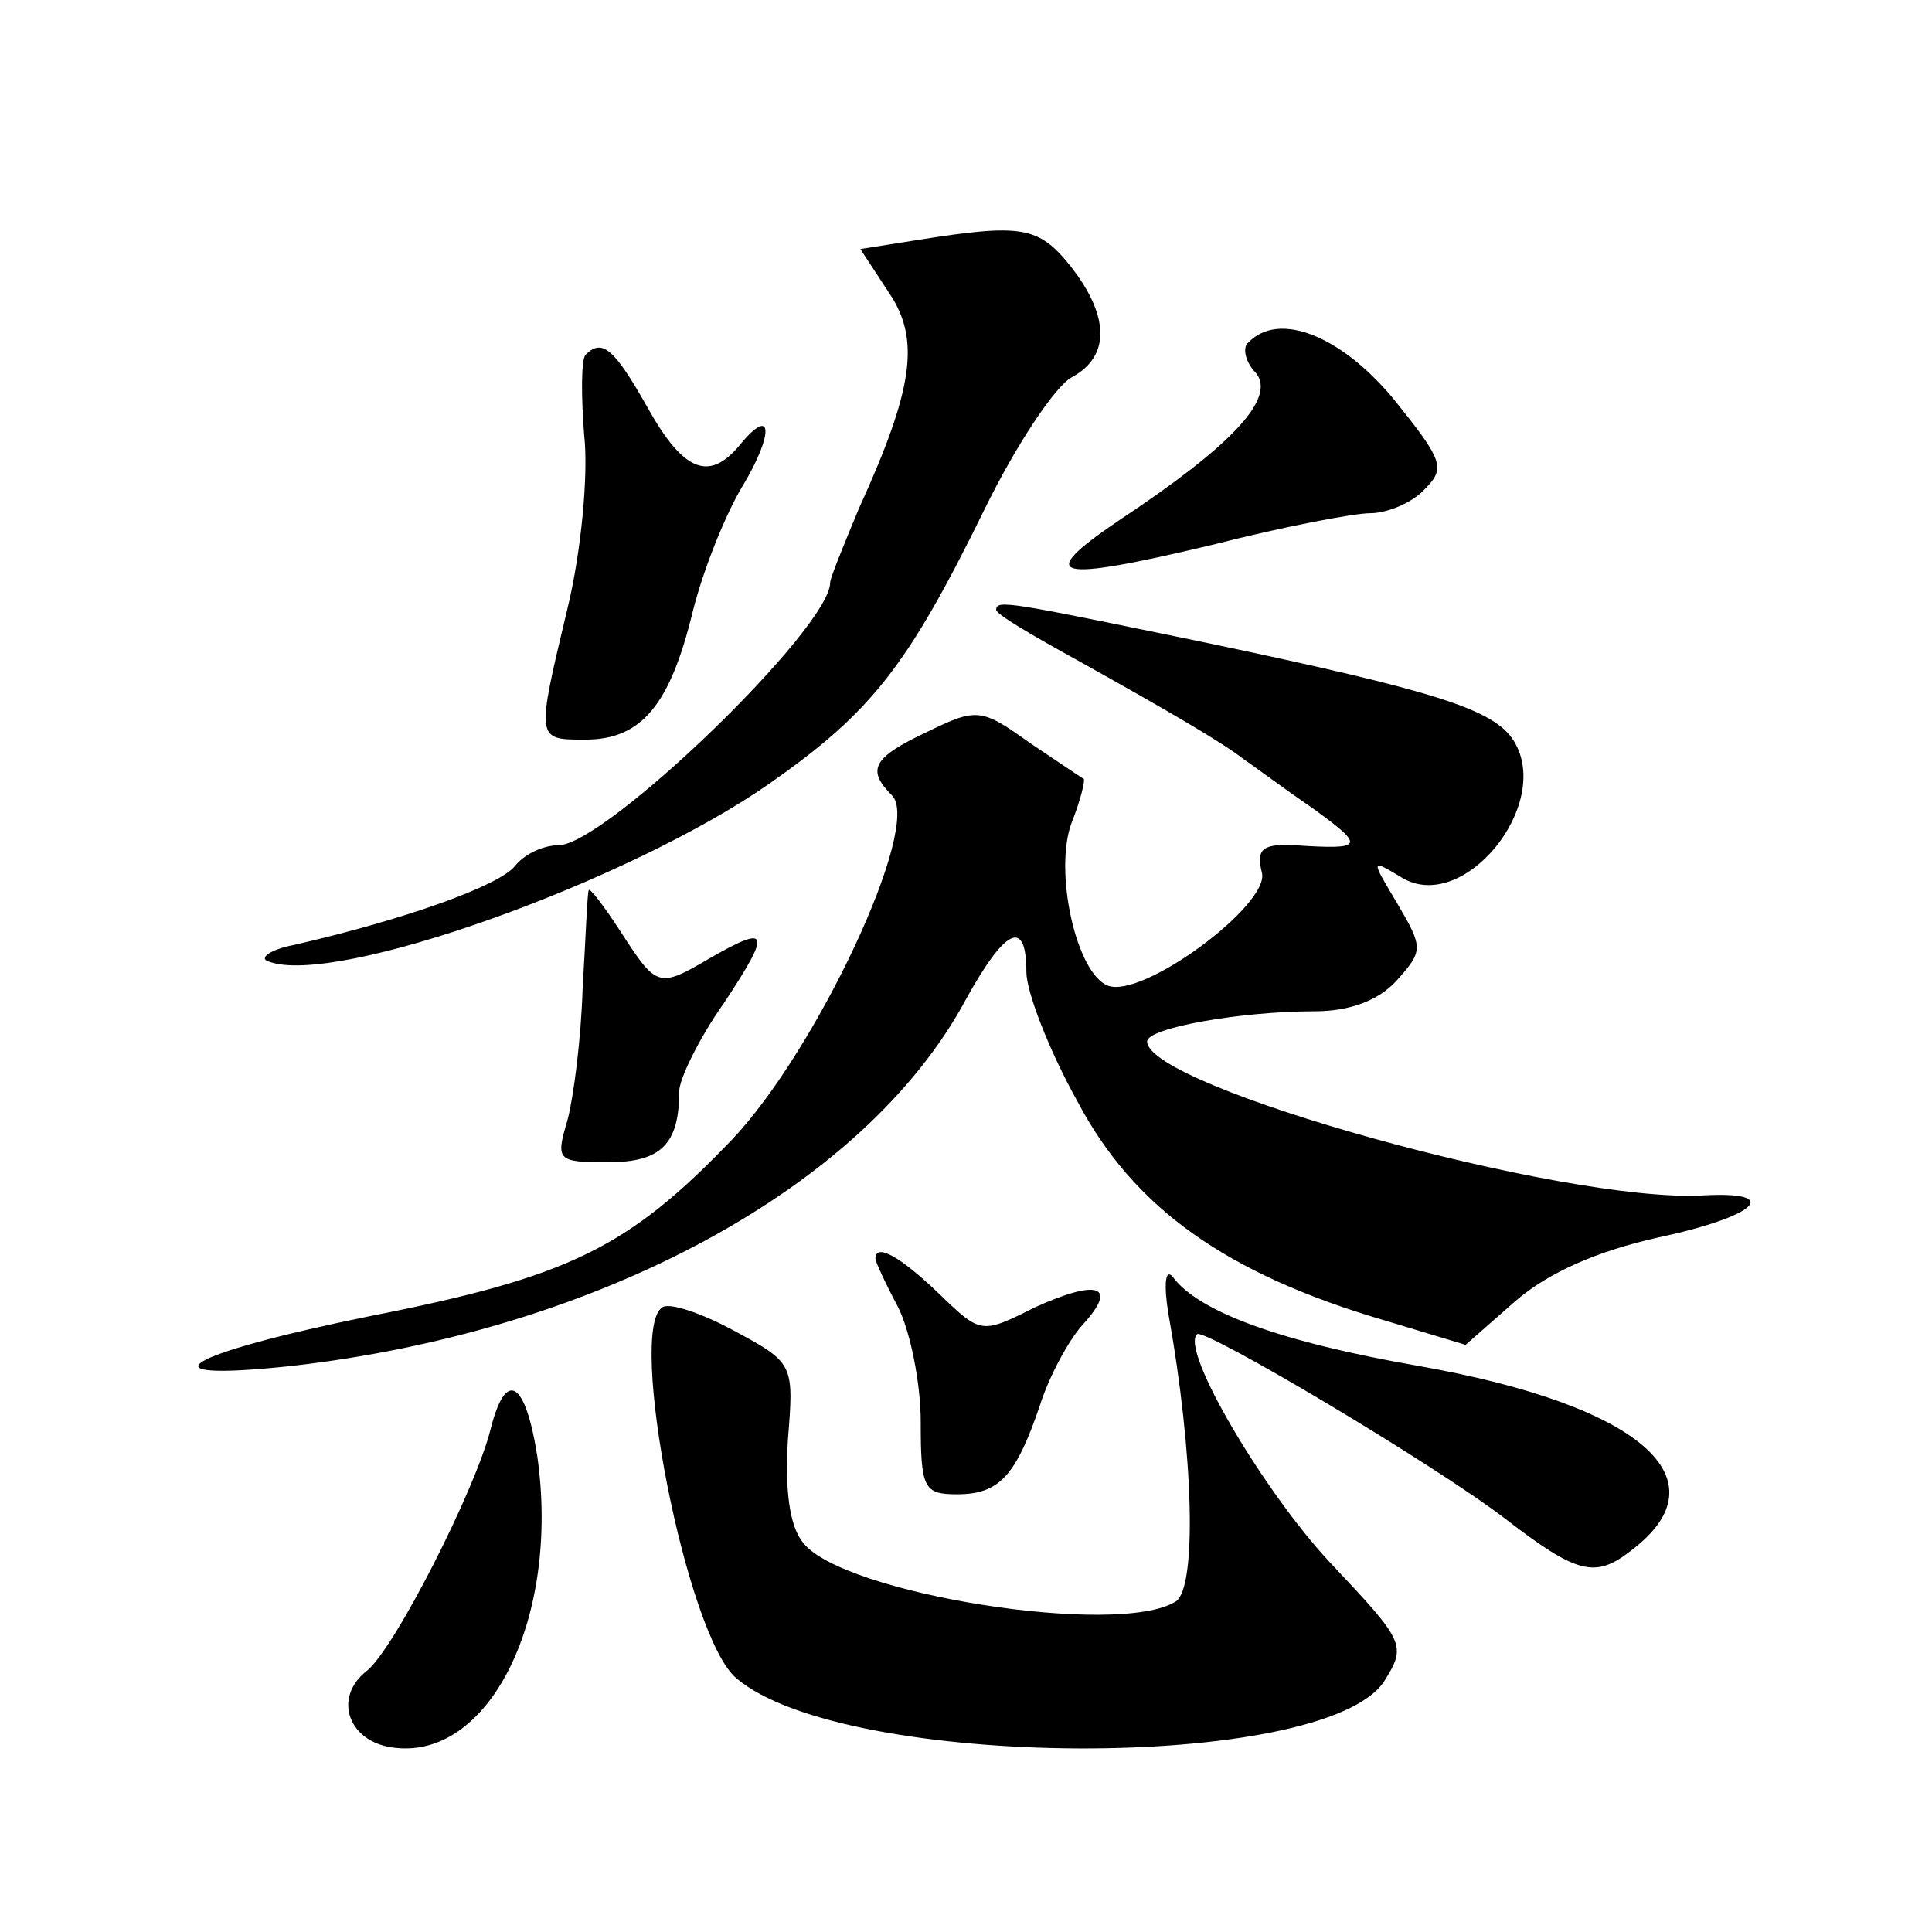
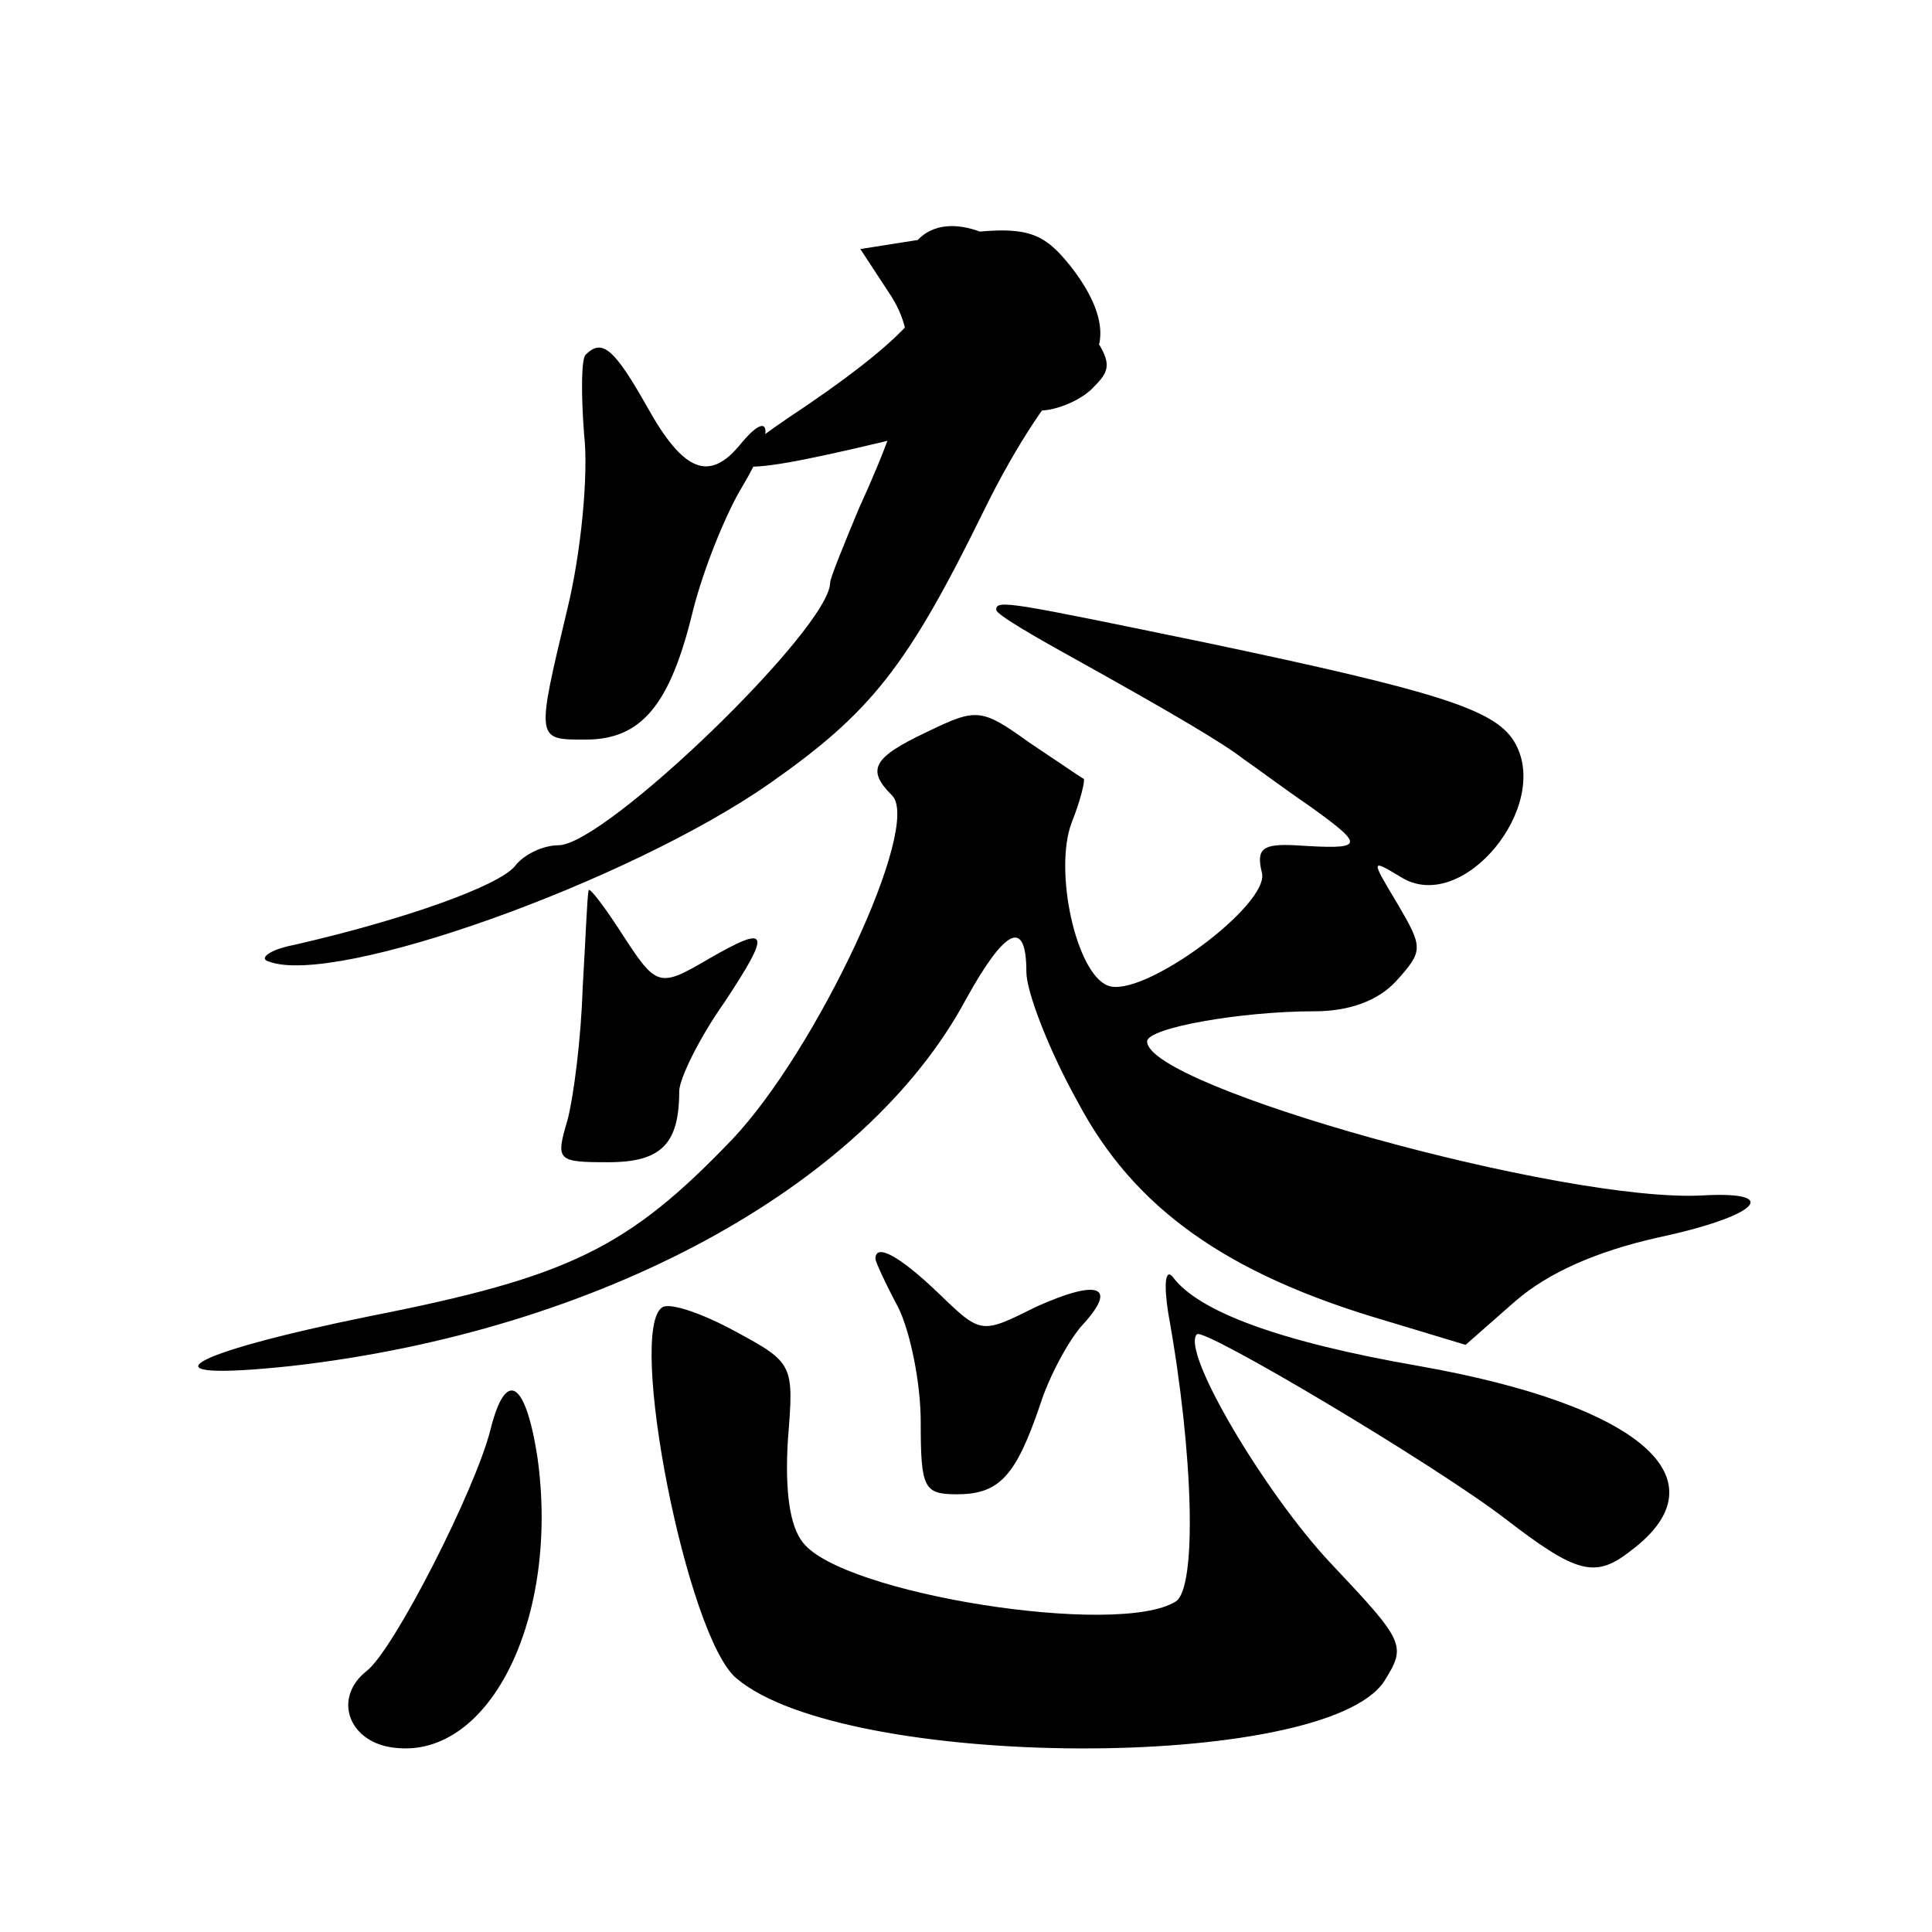
<svg xmlns="http://www.w3.org/2000/svg" version="1.0" width="128pt" height="128pt" viewBox="0 0 128 128" preserveAspectRatio="xMidYMid meet">
  <g transform="translate(0,128) scale(0.1,-0.1)" fill="#0" stroke="none">
-     <path d="M608 1121 l-38 -6 19 -29 c21 -31 16 -64 -20 -143 -10 -24 -19 -46 -19 -49 0 -30 -149 -174 -180 -174 -10 0 -23 -6 -29 -14 -11 -13 -72 -35 -146 -52 -16 -3 -24 -9 -17 -11 44 -17 239 53 332 118 67 47 91 77 142 181 21 43 47 82 58 88 26 14 25 41 -1 74 -21 26 -32 28 -101 17z M827 1053 c-4 -3 -2 -13 5 -20 14 -17 -17 -49 -91 -98 -56 -38 -43 -41 62 -16 47 12 94 21 105 21 11 0 28 7 36 16 14 14 12 19 -21 60 -35 42 -76 58 -96 37z M388 1045 c-3 -3 -3 -27 -1 -53 3 -26 -2 -78 -11 -115 -21 -88 -21 -87 12 -87 37 0 56 23 71 85 7 28 22 65 33 83 21 35 20 54 -2 27 -20 -24 -37 -18 -61 25 -22 39 -30 46 -41 35z M660 876 c0 -3 24 -17 53 -33 61 -34 97 -55 111 -66 6 -4 26 -19 45 -32 36 -26 35 -28 -11 -25 -21 1 -26 -2 -22 -18 6 -21 -79 -84 -102 -75 -21 8 -36 76 -24 108 6 15 9 28 8 29 -2 1 -18 12 -36 24 -32 23 -35 23 -68 7 -36 -17 -40 -25 -23 -42 20 -20 -50 -169 -106 -228 -69 -72 -108 -91 -240 -117 -123 -25 -155 -44 -52 -33 203 23 380 118 447 243 26 47 40 54 40 18 0 -13 15 -52 34 -86 37 -70 98 -114 204 -145 l53 -16 33 29 c22 19 54 33 94 42 66 14 84 31 30 28 -92 -5 -368 72 -368 102 0 9 62 20 111 20 23 0 42 7 54 20 18 20 18 22 1 51 -18 30 -18 30 2 18 41 -26 101 48 75 90 -13 21 -51 33 -203 65 -131 27 -140 29 -140 22z M390 690 c-1 -3 -2 -32 -4 -65 -1 -33 -6 -72 -10 -87 -8 -27 -7 -28 27 -28 35 0 47 12 47 47 0 8 13 35 30 59 31 47 30 52 -10 29 -34 -20 -35 -19 -59 18 -11 17 -21 30 -21 27z M580 446 c0 -2 7 -17 15 -32 8 -16 15 -50 15 -76 0 -44 2 -48 24 -48 28 0 39 12 55 59 6 19 19 43 28 53 24 26 11 31 -31 12 -36 -18 -36 -18 -64 9 -25 24 -42 34 -42 23z M774 410 c17 -94 19 -182 5 -191 -38 -24 -221 5 -247 39 -9 11 -12 35 -10 68 4 50 4 51 -35 72 -22 12 -43 19 -48 16 -24 -14 16 -219 49 -246 72 -61 389 -62 429 -2 15 24 14 26 -36 79 -43 46 -99 140 -88 151 4 5 157 -86 204 -122 48 -37 60 -40 84 -21 62 47 6 96 -141 122 -92 16 -146 36 -163 59 -5 6 -6 -5 -3 -24z M325 333 c-10 -40 -64 -146 -82 -160 -23 -18 -12 -48 19 -51 63 -7 109 87 94 193 -8 51 -21 58 -31 18z" />
+     <path d="M608 1121 l-38 -6 19 -29 c21 -31 16 -64 -20 -143 -10 -24 -19 -46 -19 -49 0 -30 -149 -174 -180 -174 -10 0 -23 -6 -29 -14 -11 -13 -72 -35 -146 -52 -16 -3 -24 -9 -17 -11 44 -17 239 53 332 118 67 47 91 77 142 181 21 43 47 82 58 88 26 14 25 41 -1 74 -21 26 -32 28 -101 17z c-4 -3 -2 -13 5 -20 14 -17 -17 -49 -91 -98 -56 -38 -43 -41 62 -16 47 12 94 21 105 21 11 0 28 7 36 16 14 14 12 19 -21 60 -35 42 -76 58 -96 37z M388 1045 c-3 -3 -3 -27 -1 -53 3 -26 -2 -78 -11 -115 -21 -88 -21 -87 12 -87 37 0 56 23 71 85 7 28 22 65 33 83 21 35 20 54 -2 27 -20 -24 -37 -18 -61 25 -22 39 -30 46 -41 35z M660 876 c0 -3 24 -17 53 -33 61 -34 97 -55 111 -66 6 -4 26 -19 45 -32 36 -26 35 -28 -11 -25 -21 1 -26 -2 -22 -18 6 -21 -79 -84 -102 -75 -21 8 -36 76 -24 108 6 15 9 28 8 29 -2 1 -18 12 -36 24 -32 23 -35 23 -68 7 -36 -17 -40 -25 -23 -42 20 -20 -50 -169 -106 -228 -69 -72 -108 -91 -240 -117 -123 -25 -155 -44 -52 -33 203 23 380 118 447 243 26 47 40 54 40 18 0 -13 15 -52 34 -86 37 -70 98 -114 204 -145 l53 -16 33 29 c22 19 54 33 94 42 66 14 84 31 30 28 -92 -5 -368 72 -368 102 0 9 62 20 111 20 23 0 42 7 54 20 18 20 18 22 1 51 -18 30 -18 30 2 18 41 -26 101 48 75 90 -13 21 -51 33 -203 65 -131 27 -140 29 -140 22z M390 690 c-1 -3 -2 -32 -4 -65 -1 -33 -6 -72 -10 -87 -8 -27 -7 -28 27 -28 35 0 47 12 47 47 0 8 13 35 30 59 31 47 30 52 -10 29 -34 -20 -35 -19 -59 18 -11 17 -21 30 -21 27z M580 446 c0 -2 7 -17 15 -32 8 -16 15 -50 15 -76 0 -44 2 -48 24 -48 28 0 39 12 55 59 6 19 19 43 28 53 24 26 11 31 -31 12 -36 -18 -36 -18 -64 9 -25 24 -42 34 -42 23z M774 410 c17 -94 19 -182 5 -191 -38 -24 -221 5 -247 39 -9 11 -12 35 -10 68 4 50 4 51 -35 72 -22 12 -43 19 -48 16 -24 -14 16 -219 49 -246 72 -61 389 -62 429 -2 15 24 14 26 -36 79 -43 46 -99 140 -88 151 4 5 157 -86 204 -122 48 -37 60 -40 84 -21 62 47 6 96 -141 122 -92 16 -146 36 -163 59 -5 6 -6 -5 -3 -24z M325 333 c-10 -40 -64 -146 -82 -160 -23 -18 -12 -48 19 -51 63 -7 109 87 94 193 -8 51 -21 58 -31 18z" />
  </g>
</svg>